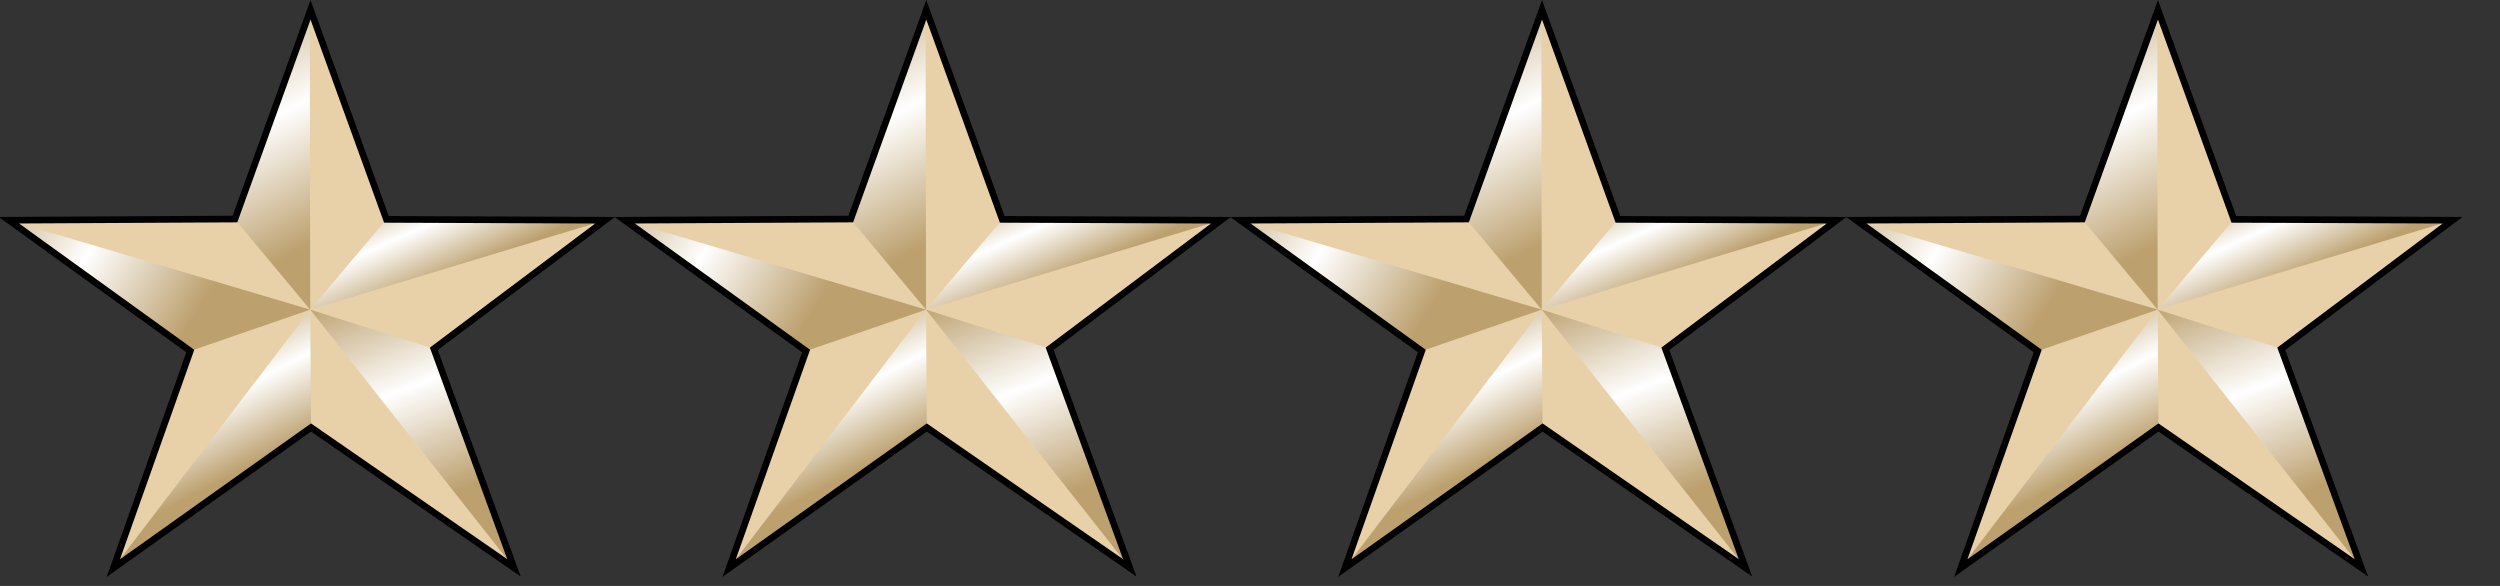
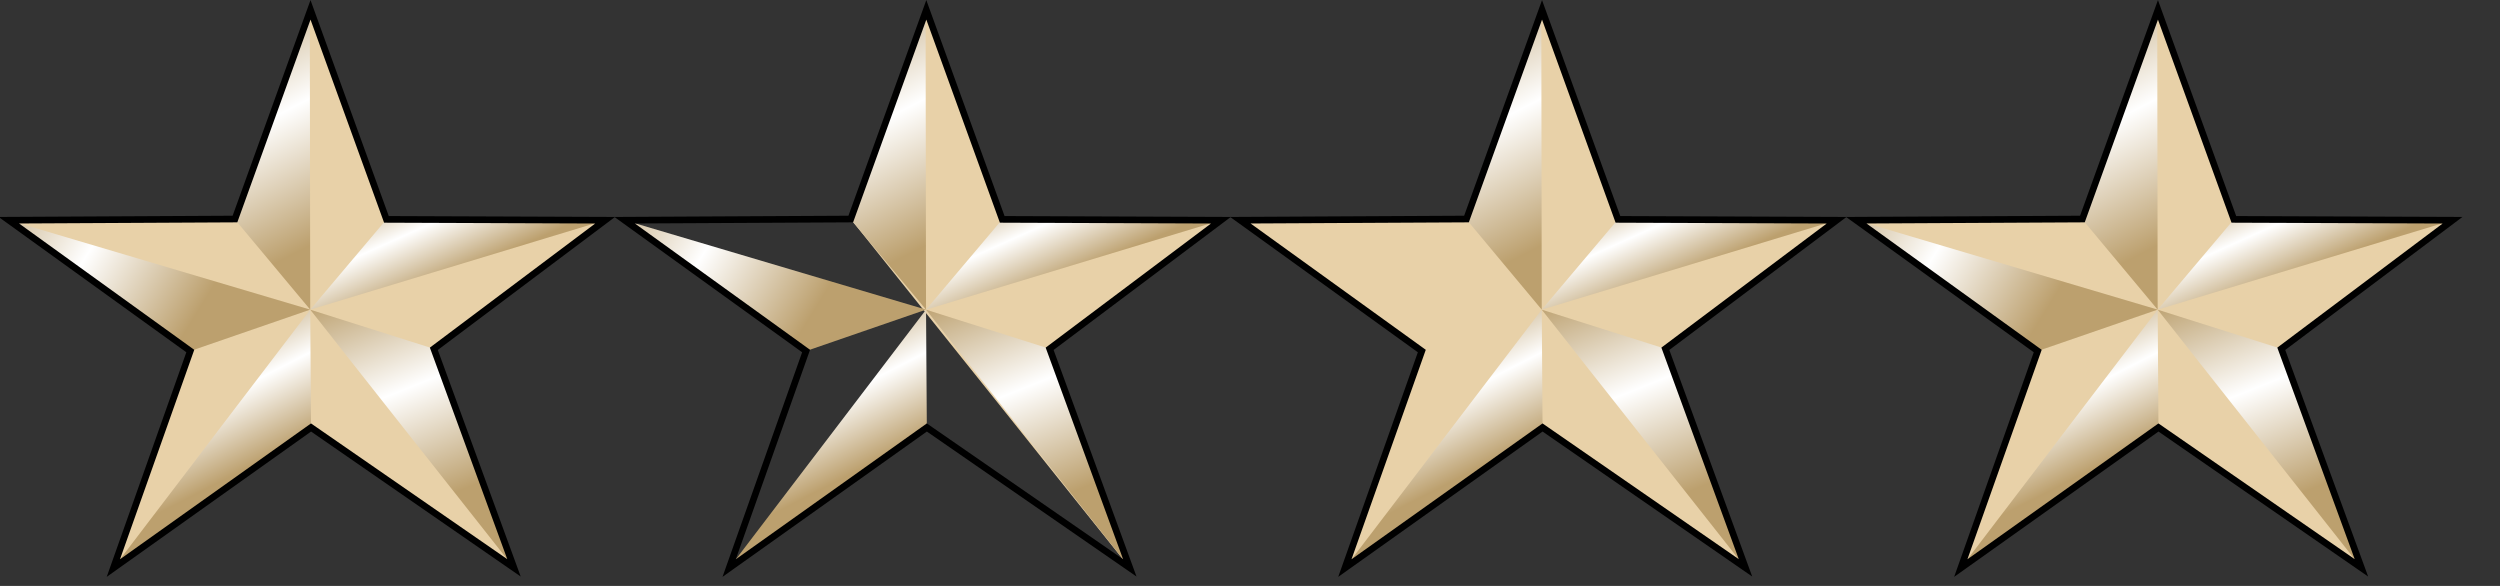
<svg xmlns="http://www.w3.org/2000/svg" xmlns:ns1="http://sodipodi.sourceforge.net/DTD/sodipodi-0.dtd" xmlns:ns2="http://www.inkscape.org/namespaces/inkscape" xmlns:xlink="http://www.w3.org/1999/xlink" version="1.0" width="64" height="15" id="svg2" ns1:docname="SASP-Deputy Commissioner.svg" ns2:version="1.2.2 (732a01da63, 2022-12-09)">
  <rect width="100%" height="100%" fill="#333333" stroke="none" />
  <ns1:namedview id="namedview80" pagecolor="#ffffff" bordercolor="#000000" borderopacity="0.25" ns2:showpageshadow="2" ns2:pageopacity="0.0" ns2:pagecheckerboard="0" ns2:deskcolor="#d1d1d1" showgrid="false" ns2:zoom="0.5211856" ns2:cx="895.07461" ns2:cy="355.91927" ns2:window-width="2560" ns2:window-height="1411" ns2:window-x="2551" ns2:window-y="-9" ns2:window-maximized="1" ns2:current-layer="svg2" />
  <defs id="defs4">
    <linearGradient id="linearGradient14865">
      <stop id="stop14859" style="stop-color:#bca06e;stop-opacity:1;" offset="0" />
      <stop id="stop14861" style="stop-color:#ffffff;stop-opacity:1" offset="0.5" />
      <stop id="stop14863" style="stop-color:#bca06e;stop-opacity:1;" offset="1" />
    </linearGradient>
    <linearGradient id="linearGradient14857">
      <stop id="stop14851" style="stop-color:#bca06e;stop-opacity:1;" offset="0" />
      <stop id="stop14853" style="stop-color:#ffffff;stop-opacity:1" offset="0.5" />
      <stop id="stop14855" style="stop-color:#bca06e;stop-opacity:1;" offset="1" />
    </linearGradient>
    <linearGradient id="linearGradient14849">
      <stop id="stop14843" style="stop-color:#bca06e;stop-opacity:1;" offset="0" />
      <stop id="stop14845" style="stop-color:#ffffff;stop-opacity:1" offset="0.5" />
      <stop id="stop14847" style="stop-color:#bca06e;stop-opacity:1;" offset="1" />
    </linearGradient>
    <linearGradient id="linearGradient14841">
      <stop id="stop14835" style="stop-color:#bca06e;stop-opacity:1;" offset="0" />
      <stop id="stop14837" style="stop-color:#ffffff;stop-opacity:1" offset="0.5" />
      <stop id="stop14839" style="stop-color:#bca06e;stop-opacity:1;" offset="1" />
    </linearGradient>
    <linearGradient id="linearGradient14833">
      <stop id="stop14827" style="stop-color:#bca06e;stop-opacity:1;" offset="0" />
      <stop id="stop14829" style="stop-color:#ffffff;stop-opacity:1" offset="0.5" />
      <stop id="stop14831" style="stop-color:#bca06e;stop-opacity:1;" offset="1" />
    </linearGradient>
    <linearGradient id="linearGradient14825">
      <stop id="stop14819" style="stop-color:#bca06e;stop-opacity:1;" offset="0" />
      <stop id="stop14821" style="stop-color:#ffffff;stop-opacity:1" offset="0.5" />
      <stop id="stop14823" style="stop-color:#bca06e;stop-opacity:1;" offset="1" />
    </linearGradient>
    <linearGradient id="linearGradient14817">
      <stop id="stop14811" style="stop-color:#bca06e;stop-opacity:1;" offset="0" />
      <stop id="stop14813" style="stop-color:#ffffff;stop-opacity:1" offset="0.5" />
      <stop id="stop14815" style="stop-color:#bca06e;stop-opacity:1;" offset="1" />
    </linearGradient>
    <linearGradient id="linearGradient14809">
      <stop id="stop14803" style="stop-color:#bca06e;stop-opacity:1;" offset="0" />
      <stop id="stop14805" style="stop-color:#ffffff;stop-opacity:1" offset="0.5" />
      <stop id="stop14807" style="stop-color:#bca06e;stop-opacity:1;" offset="1" />
    </linearGradient>
    <linearGradient id="linearGradient14801">
      <stop id="stop14795" style="stop-color:#bca06e;stop-opacity:1;" offset="0" />
      <stop id="stop14797" style="stop-color:#ffffff;stop-opacity:1" offset="0.5" />
      <stop id="stop14799" style="stop-color:#bca06e;stop-opacity:1;" offset="1" />
    </linearGradient>
    <linearGradient id="linearGradient14793">
      <stop id="stop14787" style="stop-color:#bca06e;stop-opacity:1;" offset="0" />
      <stop id="stop14789" style="stop-color:#ffffff;stop-opacity:1" offset="0.5" />
      <stop id="stop14791" style="stop-color:#bca06e;stop-opacity:1;" offset="1" />
    </linearGradient>
    <linearGradient id="linearGradient14785">
      <stop id="stop14779" style="stop-color:#bca06e;stop-opacity:1;" offset="0" />
      <stop id="stop14781" style="stop-color:#ffffff;stop-opacity:1" offset="0.5" />
      <stop id="stop14783" style="stop-color:#bca06e;stop-opacity:1;" offset="1" />
    </linearGradient>
    <linearGradient id="linearGradient14777">
      <stop id="stop14771" style="stop-color:#bca06e;stop-opacity:1;" offset="0" />
      <stop id="stop14773" style="stop-color:#ffffff;stop-opacity:1" offset="0.5" />
      <stop id="stop14775" style="stop-color:#bca06e;stop-opacity:1;" offset="1" />
    </linearGradient>
    <linearGradient id="linearGradient14769">
      <stop id="stop14763" style="stop-color:#bca06e;stop-opacity:1;" offset="0" />
      <stop id="stop14765" style="stop-color:#ffffff;stop-opacity:1" offset="0.5" />
      <stop id="stop14767" style="stop-color:#bca06e;stop-opacity:1;" offset="1" />
    </linearGradient>
    <linearGradient id="linearGradient14761">
      <stop id="stop14755" style="stop-color:#bca06e;stop-opacity:1;" offset="0" />
      <stop id="stop14757" style="stop-color:#ffffff;stop-opacity:1" offset="0.5" />
      <stop id="stop14759" style="stop-color:#bca06e;stop-opacity:1;" offset="1" />
    </linearGradient>
    <linearGradient id="linearGradient14753">
      <stop id="stop14747" style="stop-color:#bca06e;stop-opacity:1;" offset="0" />
      <stop id="stop14749" style="stop-color:#ffffff;stop-opacity:1" offset="0.5" />
      <stop id="stop14751" style="stop-color:#bca06e;stop-opacity:1;" offset="1" />
    </linearGradient>
    <linearGradient id="linearGradient3900">
      <stop id="stop3894" style="stop-color:#bca06e;stop-opacity:1;" offset="0" />
      <stop id="stop3896" style="stop-color:#ffffff;stop-opacity:1" offset="0.5" />
      <stop id="stop3898" style="stop-color:#bca06e;stop-opacity:1;" offset="1" />
    </linearGradient>
    <linearGradient id="linearGradient3892">
      <stop id="stop3886" style="stop-color:#bca06e;stop-opacity:1;" offset="0" />
      <stop id="stop3888" style="stop-color:#ffffff;stop-opacity:1" offset="0.5" />
      <stop id="stop3890" style="stop-color:#bca06e;stop-opacity:1;" offset="1" />
    </linearGradient>
    <linearGradient id="linearGradient3884">
      <stop id="stop3878" style="stop-color:#bca06e;stop-opacity:1;" offset="0" />
      <stop id="stop3880" style="stop-color:#ffffff;stop-opacity:1" offset="0.5" />
      <stop id="stop3882" style="stop-color:#bca06e;stop-opacity:1;" offset="1" />
    </linearGradient>
    <linearGradient id="linearGradient3876">
      <stop id="stop3870" style="stop-color:#bca06e;stop-opacity:1;" offset="0" />
      <stop id="stop3872" style="stop-color:#ffffff;stop-opacity:1" offset="0.5" />
      <stop id="stop3874" style="stop-color:#bca06e;stop-opacity:1;" offset="1" />
    </linearGradient>
    <linearGradient id="linearGradient3868">
      <stop id="stop3862" style="stop-color:#bca06e;stop-opacity:1;" offset="0" />
      <stop id="stop3864" style="stop-color:#ffffff;stop-opacity:1" offset="0.5" />
      <stop id="stop3866" style="stop-color:#bca06e;stop-opacity:1;" offset="1" />
    </linearGradient>
    <linearGradient id="linearGradient4116">
      <stop id="stop4118" style="stop-color:#777777;stop-opacity:1" offset="0" />
      <stop id="stop4124" style="stop-color:#ffffff;stop-opacity:1" offset="0.5" />
      <stop id="stop4120" style="stop-color:#777777;stop-opacity:1" offset="1" />
    </linearGradient>
    <linearGradient x1="394.783" y1="476.928" x2="374.454" y2="437.142" id="linearGradient4122" xlink:href="#linearGradient4116" gradientUnits="userSpaceOnUse" gradientTransform="matrix(3.403,0,0,3.403,-966.653,-1015.55)" />
    <linearGradient x1="289.355" y1="417.233" x2="352.908" y2="456.477" id="linearGradient5107" xlink:href="#linearGradient4116" gradientUnits="userSpaceOnUse" gradientTransform="matrix(3.403,0,0,3.403,-966.653,-1015.55)" />
    <linearGradient x1="299.143" y1="428.989" x2="376.453" y2="414.415" id="linearGradient5111" xlink:href="#linearGradient4116" gradientUnits="userSpaceOnUse" gradientTransform="matrix(0.968,3.263,-3.263,0.968,1429.42,-1250.29)" />
    <linearGradient x1="412.399" y1="402.397" x2="426.533" y2="433.863" id="linearGradient5121" xlink:href="#linearGradient4116" gradientUnits="userSpaceOnUse" gradientTransform="matrix(3.403,0,0,3.403,-966.653,-1015.55)" />
    <linearGradient x1="403.282" y1="433.531" x2="428.91" y2="497.435" id="linearGradient5131" xlink:href="#linearGradient4116" gradientUnits="userSpaceOnUse" gradientTransform="matrix(3.403,0,0,3.403,-966.653,-1015.55)" />
    <linearGradient x1="394.783" y1="476.928" x2="374.454" y2="437.142" id="linearGradient2192" xlink:href="#linearGradient4116" gradientUnits="userSpaceOnUse" gradientTransform="matrix(3.403,0,0,3.403,-966.653,-1015.55)" />
    <linearGradient x1="289.355" y1="417.233" x2="352.908" y2="456.477" id="linearGradient2194" xlink:href="#linearGradient4116" gradientUnits="userSpaceOnUse" gradientTransform="matrix(3.403,0,0,3.403,-966.653,-1015.55)" />
    <linearGradient x1="299.143" y1="428.989" x2="376.453" y2="414.415" id="linearGradient2196" xlink:href="#linearGradient4116" gradientUnits="userSpaceOnUse" gradientTransform="matrix(0.968,3.263,-3.263,0.968,1429.42,-1250.29)" />
    <linearGradient x1="412.399" y1="402.397" x2="426.533" y2="433.863" id="linearGradient2198" xlink:href="#linearGradient4116" gradientUnits="userSpaceOnUse" gradientTransform="matrix(3.403,0,0,3.403,-966.653,-1015.55)" />
    <linearGradient x1="403.282" y1="433.531" x2="428.91" y2="497.435" id="linearGradient2200" xlink:href="#linearGradient4116" gradientUnits="userSpaceOnUse" gradientTransform="matrix(3.403,0,0,3.403,-966.653,-1015.55)" />
    <linearGradient x1="394.783" y1="476.928" x2="374.454" y2="437.142" id="linearGradient2236" xlink:href="#linearGradient4116" gradientUnits="userSpaceOnUse" gradientTransform="matrix(3.403,0,0,3.403,-966.653,-1015.55)" />
    <linearGradient x1="289.355" y1="417.233" x2="352.908" y2="456.477" id="linearGradient2238" xlink:href="#linearGradient4116" gradientUnits="userSpaceOnUse" gradientTransform="matrix(3.403,0,0,3.403,-966.653,-1015.55)" />
    <linearGradient x1="299.143" y1="428.989" x2="376.453" y2="414.415" id="linearGradient2240" xlink:href="#linearGradient4116" gradientUnits="userSpaceOnUse" gradientTransform="matrix(0.968,3.263,-3.263,0.968,1429.42,-1250.29)" />
    <linearGradient x1="412.399" y1="402.397" x2="426.533" y2="433.863" id="linearGradient2242" xlink:href="#linearGradient4116" gradientUnits="userSpaceOnUse" gradientTransform="matrix(3.403,0,0,3.403,-966.653,-1015.55)" />
    <linearGradient x1="403.282" y1="433.531" x2="428.91" y2="497.435" id="linearGradient2244" xlink:href="#linearGradient4116" gradientUnits="userSpaceOnUse" gradientTransform="matrix(3.403,0,0,3.403,-966.653,-1015.55)" />
    <linearGradient x1="394.783" y1="476.928" x2="374.454" y2="437.142" id="linearGradient2262" xlink:href="#linearGradient4116" gradientUnits="userSpaceOnUse" gradientTransform="matrix(3.403,0,0,3.403,-966.653,-1015.55)" />
    <linearGradient x1="289.355" y1="417.233" x2="352.908" y2="456.477" id="linearGradient2264" xlink:href="#linearGradient4116" gradientUnits="userSpaceOnUse" gradientTransform="matrix(3.403,0,0,3.403,-966.653,-1015.55)" />
    <linearGradient x1="299.143" y1="428.989" x2="376.453" y2="414.415" id="linearGradient2266" xlink:href="#linearGradient4116" gradientUnits="userSpaceOnUse" gradientTransform="matrix(0.968,3.263,-3.263,0.968,1429.42,-1250.29)" />
    <linearGradient x1="412.399" y1="402.397" x2="426.533" y2="433.863" id="linearGradient2268" xlink:href="#linearGradient4116" gradientUnits="userSpaceOnUse" gradientTransform="matrix(3.403,0,0,3.403,-966.653,-1015.55)" />
    <linearGradient x1="403.282" y1="433.531" x2="428.91" y2="497.435" id="linearGradient2270" xlink:href="#linearGradient4116" gradientUnits="userSpaceOnUse" gradientTransform="matrix(3.403,0,0,3.403,-966.653,-1015.55)" />
    <linearGradient x1="403.282" y1="433.531" x2="428.91" y2="497.435" id="linearGradient2438" xlink:href="#linearGradient14865" gradientUnits="userSpaceOnUse" gradientTransform="matrix(3.403,0,0,3.403,850.487,-1175.353)" />
    <linearGradient x1="412.399" y1="402.397" x2="426.533" y2="433.863" id="linearGradient2441" xlink:href="#linearGradient14857" gradientUnits="userSpaceOnUse" gradientTransform="matrix(3.403,0,0,3.403,850.487,-1175.353)" />
    <linearGradient x1="299.143" y1="428.989" x2="376.453" y2="414.415" id="linearGradient2444" xlink:href="#linearGradient14849" gradientUnits="userSpaceOnUse" gradientTransform="matrix(0.968,3.263,-3.263,0.968,3246.56,-1410.093)" />
    <linearGradient x1="289.355" y1="417.233" x2="352.908" y2="456.477" id="linearGradient2447" xlink:href="#linearGradient14841" gradientUnits="userSpaceOnUse" gradientTransform="matrix(3.403,0,0,3.403,850.487,-1175.353)" />
    <linearGradient x1="394.783" y1="476.928" x2="374.454" y2="437.142" id="linearGradient2450" xlink:href="#linearGradient14833" gradientUnits="userSpaceOnUse" gradientTransform="matrix(3.403,0,0,3.403,850.487,-1175.353)" />
    <linearGradient x1="403.282" y1="433.531" x2="428.91" y2="497.435" id="linearGradient2455" xlink:href="#linearGradient14825" gradientUnits="userSpaceOnUse" gradientTransform="matrix(3.403,0,0,3.403,219.787,-1175.353)" />
    <linearGradient x1="412.399" y1="402.397" x2="426.533" y2="433.863" id="linearGradient2458" xlink:href="#linearGradient14817" gradientUnits="userSpaceOnUse" gradientTransform="matrix(3.403,0,0,3.403,219.787,-1175.353)" />
    <linearGradient x1="299.143" y1="428.989" x2="376.453" y2="414.415" id="linearGradient2461" xlink:href="#linearGradient14809" gradientUnits="userSpaceOnUse" gradientTransform="matrix(0.968,3.263,-3.263,0.968,2615.86,-1410.093)" />
    <linearGradient x1="289.355" y1="417.233" x2="352.908" y2="456.477" id="linearGradient2464" xlink:href="#linearGradient14801" gradientUnits="userSpaceOnUse" gradientTransform="matrix(3.403,0,0,3.403,219.787,-1175.353)" />
    <linearGradient x1="394.783" y1="476.928" x2="374.454" y2="437.142" id="linearGradient2467" xlink:href="#linearGradient14793" gradientUnits="userSpaceOnUse" gradientTransform="matrix(3.403,0,0,3.403,219.787,-1175.353)" />
    <linearGradient x1="403.282" y1="433.531" x2="428.91" y2="497.435" id="linearGradient2472" xlink:href="#linearGradient14785" gradientUnits="userSpaceOnUse" gradientTransform="matrix(3.403,0,0,3.403,-410.708,-1175.353)" />
    <linearGradient x1="412.399" y1="402.397" x2="426.533" y2="433.863" id="linearGradient2475" xlink:href="#linearGradient14777" gradientUnits="userSpaceOnUse" gradientTransform="matrix(3.403,0,0,3.403,-410.708,-1175.353)" />
    <linearGradient x1="299.143" y1="428.989" x2="376.453" y2="414.415" id="linearGradient2478" xlink:href="#linearGradient14769" gradientUnits="userSpaceOnUse" gradientTransform="matrix(0.968,3.263,-3.263,0.968,1985.365,-1410.093)" />
    <linearGradient x1="289.355" y1="417.233" x2="352.908" y2="456.477" id="linearGradient2481" xlink:href="#linearGradient14761" gradientUnits="userSpaceOnUse" gradientTransform="matrix(3.403,0,0,3.403,-410.708,-1175.353)" />
    <linearGradient x1="394.783" y1="476.928" x2="374.454" y2="437.142" id="linearGradient2484" xlink:href="#linearGradient14753" gradientUnits="userSpaceOnUse" gradientTransform="matrix(3.403,0,0,3.403,-410.708,-1175.353)" />
    <linearGradient x1="403.282" y1="433.531" x2="428.91" y2="497.435" id="linearGradient2489" xlink:href="#linearGradient3868" gradientUnits="userSpaceOnUse" gradientTransform="matrix(3.403,0,0,3.403,-1041.285,-1175.353)" />
    <linearGradient x1="412.399" y1="402.397" x2="426.533" y2="433.863" id="linearGradient2492" xlink:href="#linearGradient3876" gradientUnits="userSpaceOnUse" gradientTransform="matrix(3.403,0,0,3.403,-1041.285,-1175.353)" />
    <linearGradient x1="299.143" y1="428.989" x2="376.453" y2="414.415" id="linearGradient2495" xlink:href="#linearGradient3884" gradientUnits="userSpaceOnUse" gradientTransform="matrix(0.968,3.263,-3.263,0.968,1354.788,-1410.093)" />
    <linearGradient x1="289.355" y1="417.233" x2="352.908" y2="456.477" id="linearGradient2498" xlink:href="#linearGradient3892" gradientUnits="userSpaceOnUse" gradientTransform="matrix(3.403,0,0,3.403,-1041.285,-1175.353)" />
    <linearGradient x1="394.783" y1="476.928" x2="374.454" y2="437.142" id="linearGradient2501" xlink:href="#linearGradient3900" gradientUnits="userSpaceOnUse" gradientTransform="matrix(3.403,0,0,3.403,-1041.285,-1175.353)" />
  </defs>
  <g id="g420" transform="matrix(0.025,0,0,0.025,0.091,0.115)">
    <g id="g3274">
      <path d="m 236.97,219.689 77.357,-214.213 77.736,214.562 223.961,0.868 -175.412,131.656 82.071,224.315 L 314.86,433.147 112.437,577.096 191.219,354.857 5.403,220.899 Z" id="path3145" style="fill:#e8d1a8;fill-opacity:1;fill-rule:evenodd;stroke:none;stroke-width:2;stroke-linecap:butt;stroke-linejoin:miter;stroke-miterlimit:4;stroke-dasharray:none;stroke-opacity:1" />
      <path d="M 314.86,433.147 112.437,577.096 314.044,312.479 Z" id="path3143" style="fill:url(#linearGradient2501);fill-opacity:1;fill-rule:evenodd;stroke:none;stroke-width:2;stroke-linecap:butt;stroke-linejoin:miter;stroke-miterlimit:4;stroke-dasharray:none;stroke-opacity:1" />
      <path d="M 314.033,312.466 191.219,354.857 5.403,220.899 Z" id="path4126" style="fill:url(#linearGradient2498);fill-opacity:1;fill-rule:evenodd;stroke:none;stroke-width:2;stroke-linecap:butt;stroke-linejoin:miter;stroke-miterlimit:4;stroke-dasharray:none;stroke-opacity:1" />
      <path d="M 314.035,312.494 236.329,219.365 313.589,7.583 Z" id="path5109" style="fill:url(#linearGradient2495);fill-opacity:1;fill-rule:evenodd;stroke:none;stroke-width:2;stroke-linecap:butt;stroke-linejoin:miter;stroke-miterlimit:4;stroke-dasharray:none;stroke-opacity:1" />
      <path d="m 392.063,220.038 223.961,0.868 -301.975,91.585 z" id="path5113" style="fill:url(#linearGradient2492);fill-opacity:1;fill-rule:evenodd;stroke:none;stroke-width:2;stroke-linecap:butt;stroke-linejoin:miter;stroke-miterlimit:4;stroke-dasharray:none;stroke-opacity:1" />
      <path d="M 440.612,352.562 522.683,576.878 314.049,312.508 Z" id="path5123" style="fill:url(#linearGradient2489);fill-opacity:1;fill-rule:evenodd;stroke:none;stroke-width:2;stroke-linecap:butt;stroke-linejoin:miter;stroke-miterlimit:4;stroke-dasharray:none;stroke-opacity:1" />
      <path d="m 236.97,219.689 77.357,-214.213 77.736,214.562 223.961,0.868 -175.412,131.656 82.071,224.315 L 314.86,433.147 112.437,577.096 191.219,354.857 5.403,220.899 Z" id="path2170" style="fill:none;fill-rule:evenodd;stroke:#000000;stroke-width:6.806;stroke-linecap:butt;stroke-linejoin:miter;stroke-miterlimit:4;stroke-dasharray:none;stroke-opacity:1" />
    </g>
    <g id="g3283">
-       <path d="m 867.547,219.689 77.357,-214.213 77.736,214.562 223.961,0.868 -175.412,131.656 82.071,224.315 L 945.437,433.147 743.014,577.096 821.796,354.857 635.98,220.899 Z" id="path2178" style="fill:#e8d1a8;fill-opacity:1;fill-rule:evenodd;stroke:none;stroke-width:2;stroke-linecap:butt;stroke-linejoin:miter;stroke-miterlimit:4;stroke-dasharray:none;stroke-opacity:1" />
+       <path d="m 867.547,219.689 77.357,-214.213 77.736,214.562 223.961,0.868 -175.412,131.656 82.071,224.315 Z" id="path2178" style="fill:#e8d1a8;fill-opacity:1;fill-rule:evenodd;stroke:none;stroke-width:2;stroke-linecap:butt;stroke-linejoin:miter;stroke-miterlimit:4;stroke-dasharray:none;stroke-opacity:1" />
      <path d="M 945.437,433.147 743.014,577.096 944.621,312.479 Z" id="path2180" style="fill:url(#linearGradient2484);fill-opacity:1;fill-rule:evenodd;stroke:none;stroke-width:2;stroke-linecap:butt;stroke-linejoin:miter;stroke-miterlimit:4;stroke-dasharray:none;stroke-opacity:1" />
      <path d="M 944.61,312.466 821.796,354.857 635.98,220.899 Z" id="path2182" style="fill:url(#linearGradient2481);fill-opacity:1;fill-rule:evenodd;stroke:none;stroke-width:2;stroke-linecap:butt;stroke-linejoin:miter;stroke-miterlimit:4;stroke-dasharray:none;stroke-opacity:1" />
      <path d="M 944.612,312.494 866.906,219.365 944.166,7.583 Z" id="path2184" style="fill:url(#linearGradient2478);fill-opacity:1;fill-rule:evenodd;stroke:none;stroke-width:2;stroke-linecap:butt;stroke-linejoin:miter;stroke-miterlimit:4;stroke-dasharray:none;stroke-opacity:1" />
      <path d="m 1022.64,220.038 223.961,0.868 -301.975,91.585 z" id="path2186" style="fill:url(#linearGradient2475);fill-opacity:1;fill-rule:evenodd;stroke:none;stroke-width:2;stroke-linecap:butt;stroke-linejoin:miter;stroke-miterlimit:4;stroke-dasharray:none;stroke-opacity:1" />
      <path d="m 1071.189,352.562 82.071,224.315 -208.635,-264.37 z" id="path2188" style="fill:url(#linearGradient2472);fill-opacity:1;fill-rule:evenodd;stroke:none;stroke-width:2;stroke-linecap:butt;stroke-linejoin:miter;stroke-miterlimit:4;stroke-dasharray:none;stroke-opacity:1" />
      <path d="m 867.547,219.689 77.357,-214.213 77.736,214.562 223.961,0.868 -175.412,131.656 82.071,224.315 L 945.437,433.147 743.014,577.096 821.796,354.857 635.98,220.899 Z" id="path2190" style="fill:none;fill-rule:evenodd;stroke:#000000;stroke-width:6.806;stroke-linecap:butt;stroke-linejoin:miter;stroke-miterlimit:4;stroke-dasharray:none;stroke-opacity:1" />
    </g>
    <g id="g3292">
      <path d="m 1498.042,219.689 77.356,-214.213 77.737,214.562 223.961,0.868 -175.412,131.656 82.071,224.315 L 1575.932,433.147 1373.509,577.096 1452.291,354.857 1266.475,220.899 Z" id="path2222" style="fill:#e8d1a8;fill-opacity:1;fill-rule:evenodd;stroke:none;stroke-width:2;stroke-linecap:butt;stroke-linejoin:miter;stroke-miterlimit:4;stroke-dasharray:none;stroke-opacity:1" />
      <path d="m 1575.932,433.147 -202.422,143.949 201.607,-264.618 z" id="path2224" style="fill:url(#linearGradient2467);fill-opacity:1;fill-rule:evenodd;stroke:none;stroke-width:2;stroke-linecap:butt;stroke-linejoin:miter;stroke-miterlimit:4;stroke-dasharray:none;stroke-opacity:1" />
-       <path d="M 1575.105,312.466 1452.291,354.857 1266.475,220.899 Z" id="path2226" style="fill:url(#linearGradient2464);fill-opacity:1;fill-rule:evenodd;stroke:none;stroke-width:2;stroke-linecap:butt;stroke-linejoin:miter;stroke-miterlimit:4;stroke-dasharray:none;stroke-opacity:1" />
      <path d="M 1575.107,312.494 1497.4,219.365 1574.661,7.583 Z" id="path2228" style="fill:url(#linearGradient2461);fill-opacity:1;fill-rule:evenodd;stroke:none;stroke-width:2;stroke-linecap:butt;stroke-linejoin:miter;stroke-miterlimit:4;stroke-dasharray:none;stroke-opacity:1" />
      <path d="m 1653.135,220.038 223.961,0.868 -301.974,91.585 z" id="path2230" style="fill:url(#linearGradient2458);fill-opacity:1;fill-rule:evenodd;stroke:none;stroke-width:2;stroke-linecap:butt;stroke-linejoin:miter;stroke-miterlimit:4;stroke-dasharray:none;stroke-opacity:1" />
      <path d="m 1701.684,352.562 82.071,224.315 -208.635,-264.37 z" id="path2232" style="fill:url(#linearGradient2455);fill-opacity:1;fill-rule:evenodd;stroke:none;stroke-width:2;stroke-linecap:butt;stroke-linejoin:miter;stroke-miterlimit:4;stroke-dasharray:none;stroke-opacity:1" />
      <path d="m 1498.042,219.689 77.356,-214.213 77.737,214.562 223.961,0.868 -175.412,131.656 82.071,224.315 L 1575.932,433.147 1373.509,577.096 1452.291,354.857 1266.475,220.899 Z" id="path2234" style="fill:none;fill-rule:evenodd;stroke:#000000;stroke-width:6.806;stroke-linecap:butt;stroke-linejoin:miter;stroke-miterlimit:4;stroke-dasharray:none;stroke-opacity:1" />
    </g>
    <g id="g3301">
      <path d="m 2128.742,219.689 77.356,-214.213 77.737,214.562 223.961,0.868 -175.412,131.656 82.071,224.315 L 2206.632,433.147 2004.209,577.096 2082.991,354.857 1897.175,220.899 Z" id="path2248" style="fill:#e8d1a8;fill-opacity:1;fill-rule:evenodd;stroke:none;stroke-width:2;stroke-linecap:butt;stroke-linejoin:miter;stroke-miterlimit:4;stroke-dasharray:none;stroke-opacity:1" />
      <path d="m 2206.632,433.147 -202.422,143.949 201.607,-264.618 z" id="path2250" style="fill:url(#linearGradient2450);fill-opacity:1;fill-rule:evenodd;stroke:none;stroke-width:2;stroke-linecap:butt;stroke-linejoin:miter;stroke-miterlimit:4;stroke-dasharray:none;stroke-opacity:1" />
      <path d="M 2205.805,312.466 2082.991,354.857 1897.175,220.899 Z" id="path2252" style="fill:url(#linearGradient2447);fill-opacity:1;fill-rule:evenodd;stroke:none;stroke-width:2;stroke-linecap:butt;stroke-linejoin:miter;stroke-miterlimit:4;stroke-dasharray:none;stroke-opacity:1" />
      <path d="M 2205.807,312.494 2128.101,219.365 2205.361,7.583 Z" id="path2254" style="fill:url(#linearGradient2444);fill-opacity:1;fill-rule:evenodd;stroke:none;stroke-width:2;stroke-linecap:butt;stroke-linejoin:miter;stroke-miterlimit:4;stroke-dasharray:none;stroke-opacity:1" />
      <path d="m 2283.835,220.038 223.961,0.868 -301.974,91.585 z" id="path2256" style="fill:url(#linearGradient2441);fill-opacity:1;fill-rule:evenodd;stroke:none;stroke-width:2;stroke-linecap:butt;stroke-linejoin:miter;stroke-miterlimit:4;stroke-dasharray:none;stroke-opacity:1" />
      <path d="m 2332.384,352.562 82.071,224.315 -208.635,-264.37 z" id="path2258" style="fill:url(#linearGradient2438);fill-opacity:1;fill-rule:evenodd;stroke:none;stroke-width:2;stroke-linecap:butt;stroke-linejoin:miter;stroke-miterlimit:4;stroke-dasharray:none;stroke-opacity:1" />
      <path d="m 2128.742,219.689 77.356,-214.213 77.737,214.562 223.961,0.868 -175.412,131.656 82.071,224.315 L 2206.632,433.147 2004.209,577.096 2082.991,354.857 1897.175,220.899 Z" id="path2260" style="fill:none;fill-rule:evenodd;stroke:#000000;stroke-width:6.806;stroke-linecap:butt;stroke-linejoin:miter;stroke-miterlimit:4;stroke-dasharray:none;stroke-opacity:1" />
    </g>
  </g>
</svg>